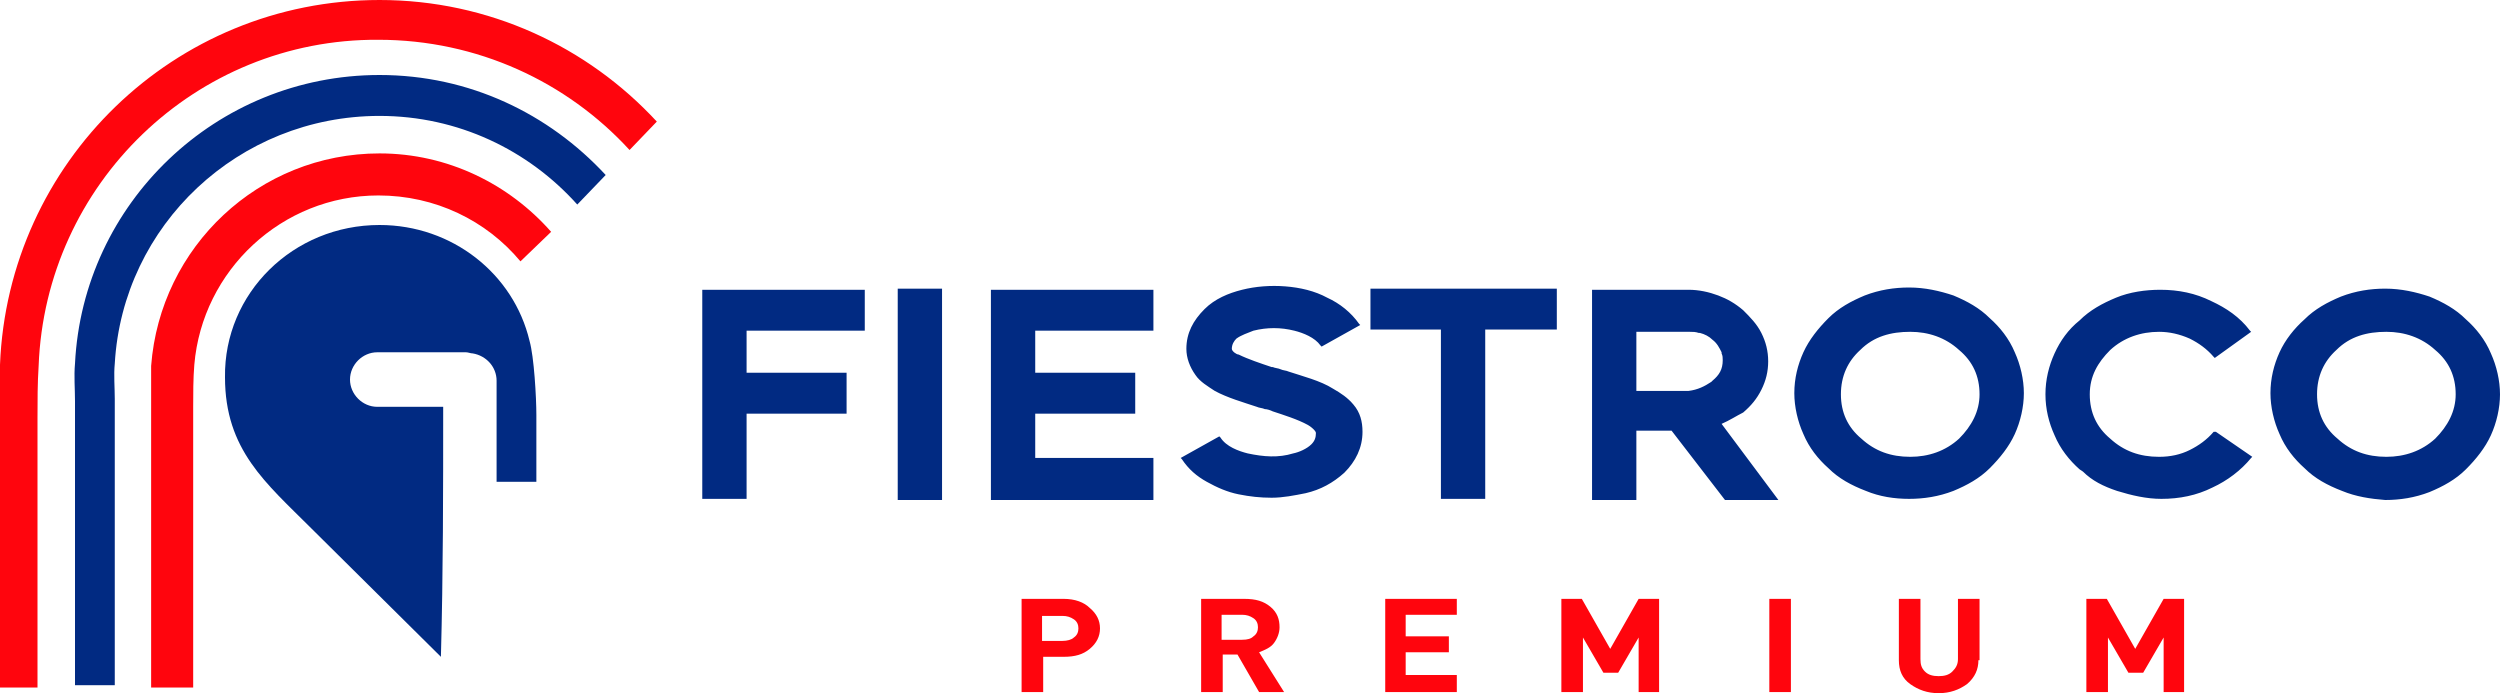
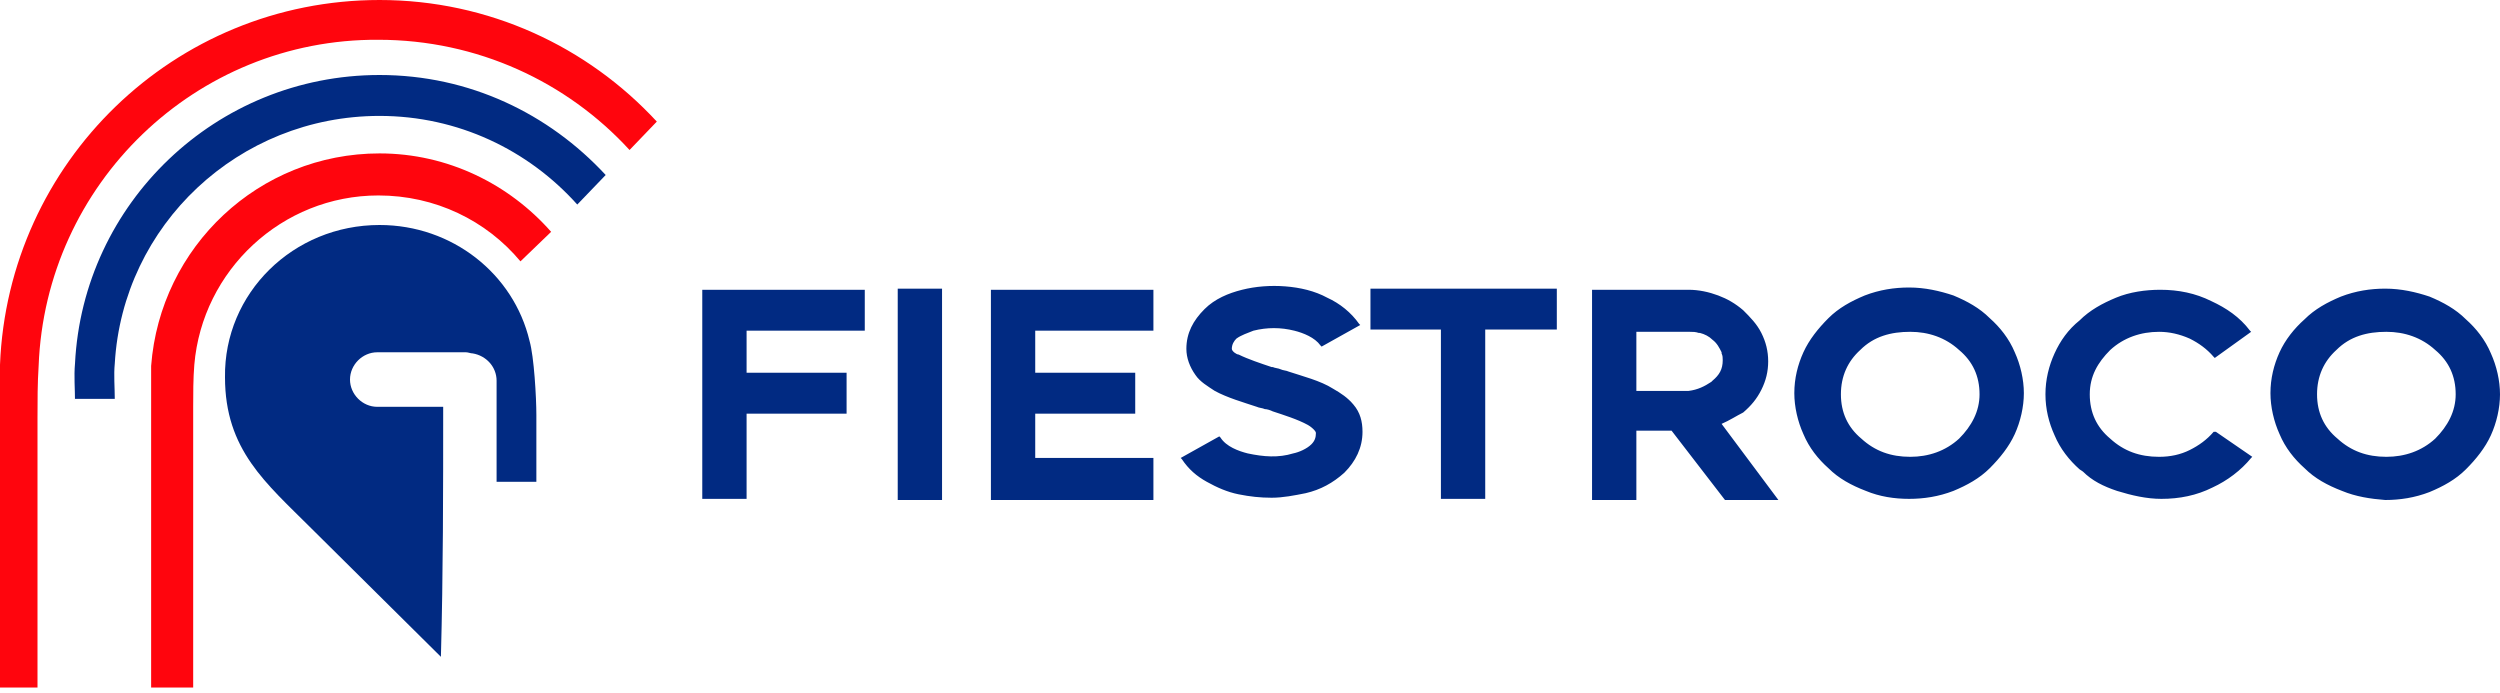
<svg xmlns="http://www.w3.org/2000/svg" version="1.1" x="0px" y="0px" width="220px" height="61px" viewBox="0 0 220 61" style="overflow:scroll;enable-background:new 0 0 220 61;" xml:space="preserve">
  <style type="text/css">
	.st0{fill-rule:evenodd;clip-rule:evenodd;fill:#FF050D;}
	.st1{fill-rule:evenodd;clip-rule:evenodd;fill:#012A82;}
	.st2{fill:#FF050D;}
</style>
  <defs>
</defs>
  <g>
    <path class="st0" d="M3.3,36.8v23.7H0V36.5c0-1.6-0.1-2.9,0-4.4C0.7,14.3,15.3,0,33.4,0C43,0,51.7,4.1,57.8,10.7l-2.4,2.5   c-5.5-6-13.4-9.7-22.1-9.7C17.2,3.4,4,16.2,3.4,32.2C3.3,33.7,3.3,35.3,3.3,36.8" />
-     <path class="st1" d="M6.6,32C7.3,17.9,19,6.6,33.4,6.6c7.9,0,14.9,3.4,19.9,8.8L50.8,18c-4.3-4.8-10.5-7.8-17.4-7.8   C21,10.2,10.8,19.8,10.1,32c-0.1,1,0,2.1,0,3.1v25.2H6.6V35.3C6.6,34.2,6.5,33.1,6.6,32" />
+     <path class="st1" d="M6.6,32C7.3,17.9,19,6.6,33.4,6.6c7.9,0,14.9,3.4,19.9,8.8L50.8,18c-4.3-4.8-10.5-7.8-17.4-7.8   C21,10.2,10.8,19.8,10.1,32c-0.1,1,0,2.1,0,3.1H6.6V35.3C6.6,34.2,6.5,33.1,6.6,32" />
    <path class="st0" d="M33.4,13.5c6,0,11.4,2.7,15.1,6.9L45.8,23c-3-3.6-7.5-5.8-12.5-5.8c-8.5,0-15.5,6.6-16.2,14.9   c-0.1,1.2-0.1,2.6-0.1,3.7v24.7h-3.7V35.9c0-1.2,0-2.5,0-3.7C14.1,21.7,22.8,13.5,33.4,13.5" />
    <path class="st1" d="M33.4,19.8c6.4,0,11.8,4.3,13.2,10.2c0.4,1.4,0.6,5,0.6,6.5v5.9l-3.5,0l0-4.1v-4.8c0-1.2-0.9-2.2-2.1-2.4   c-0.2,0-0.4-0.1-0.6-0.1h-7.8c-1.3,0-2.4,1.1-2.4,2.4c0,1.3,1.1,2.4,2.4,2.4H39c0,7.4,0,14.6-0.2,22L27.4,46.5   c-4-4-7.6-6.9-7.6-13.3C19.7,25.8,25.8,19.8,33.4,19.8" />
  </g>
-   <path class="st2" d="M192.3,60.9h-1.9v-4.8l-1.8,3.1h-1.3l-1.8-3.1v4.8h-1.9v-8.2h1.8l2.5,4.4l2.5-4.4h1.8V60.9z M174.1,58.1  c0,0.8-0.3,1.5-1,2.1c-0.7,0.5-1.5,0.8-2.5,0.8c-1,0-1.8-0.3-2.5-0.8c-0.7-0.5-1-1.2-1-2.1v-5.4h1.9V58c0,0.5,0.1,0.8,0.4,1.1  c0.3,0.3,0.7,0.4,1.2,0.4c0.5,0,0.9-0.1,1.2-0.4c0.3-0.3,0.5-0.6,0.5-1.1v-5.3h1.9V58.1z M157.6,60.9h-1.9v-8.2h1.9V60.9z   M146.1,60.9h-1.9v-4.8l-1.8,3.1h-1.3l-1.8-3.1v4.8h-1.9v-8.2h1.8l2.5,4.4l2.5-4.4h1.8V60.9z M128.2,60.9h-6.3v-8.2h6.3v1.4h-4.5  v1.9h3.8v1.4h-3.8v2h4.5V60.9z M110.3,56c0.3-0.2,0.4-0.5,0.4-0.8s-0.1-0.6-0.4-0.8c-0.3-0.2-0.6-0.3-1-0.3h-1.8v2.2h1.8  C109.8,56.3,110.1,56.2,110.3,56z M113,60.9h-2.2l-1.9-3.3h-1.3v3.3h-1.9v-8.2h3.8c1,0,1.7,0.2,2.3,0.7c0.6,0.5,0.8,1.1,0.8,1.8  c0,0.5-0.2,1-0.5,1.4c-0.3,0.4-0.8,0.6-1.3,0.8L113,60.9z M94.5,56.1c0.3-0.2,0.4-0.5,0.4-0.8s-0.1-0.6-0.4-0.8  c-0.3-0.2-0.6-0.3-1-0.3h-1.8v2.2h1.8C93.9,56.4,94.3,56.3,94.5,56.1z M95.9,53.5c0.6,0.5,0.9,1.1,0.9,1.8c0,0.7-0.3,1.3-0.9,1.8  c-0.6,0.5-1.3,0.7-2.3,0.7h-1.8v3.1h-1.9v-8.2h3.7C94.6,52.7,95.4,53,95.9,53.5z" />
  <path class="st1" d="M150.6,33.6L150.6,33.6l0.1-0.1c0.6-0.5,0.9-1,0.9-1.8c0-0.2,0-0.4-0.1-0.6c0,0,0-0.1,0-0.1l0,0  c-0.2-0.4-0.4-0.8-0.8-1.1c-0.3-0.3-0.7-0.5-1.1-0.6l0,0l0,0h0l-0.1,0c-0.3-0.1-0.5-0.1-0.8-0.1H144v5.2h4.6  C149.4,34.3,150,34,150.6,33.6 M163.7,30.8c-1.1,1-1.7,2.3-1.7,3.9c0,1.6,0.6,2.9,1.8,3.9c1.2,1.1,2.6,1.6,4.3,1.6  c1.6,0,3.1-0.5,4.3-1.6c1.1-1.1,1.8-2.4,1.8-3.9c0-1.6-0.6-2.9-1.8-3.9c-1.2-1.1-2.7-1.6-4.3-1.6C166.4,29.2,164.9,29.6,163.7,30.8  L163.7,30.8L163.7,30.8z M205.6,30.8c-1.1,1-1.7,2.3-1.7,3.9c0,1.6,0.6,2.9,1.8,3.9c1.2,1.1,2.6,1.6,4.3,1.6c1.6,0,3.1-0.5,4.3-1.6  c1.1-1.1,1.8-2.4,1.8-3.9c0-1.6-0.6-2.9-1.8-3.9c-1.2-1.1-2.7-1.6-4.3-1.6C208.3,29.2,206.8,29.6,205.6,30.8L205.6,30.8L205.6,30.8z   M82.9,25.4V44H79V25.4H82.9z M91.1,29.1v3.7h8.8v3.6h-8.8v3.9h10.4V44H87.2V25.5h14.3v3.6H91.1z M113.8,39.9  c0.5-0.1,1.2-0.4,1.6-0.8c0.3-0.3,0.4-0.6,0.4-1c0-0.2-0.5-0.6-0.7-0.7c-0.9-0.5-2.2-0.9-3.1-1.2c-0.2-0.1-0.5-0.2-0.7-0.2  c-0.2-0.1-0.5-0.1-0.7-0.2c-1.2-0.4-2.6-0.8-3.7-1.4c-0.6-0.4-1.3-0.8-1.7-1.4c-0.5-0.7-0.8-1.5-0.8-2.3c0-1.4,0.6-2.5,1.6-3.5  c0.9-0.9,2.1-1.4,3.3-1.7c1.2-0.3,2.5-0.4,3.8-0.3c1.3,0.1,2.6,0.4,3.7,1c1.1,0.5,2.1,1.3,2.8,2.3l0.1,0.1l-3.4,1.9l-0.1-0.1  c-0.5-0.7-1.5-1.1-2.3-1.3c-1.2-0.3-2.4-0.3-3.6,0c-0.5,0.2-1.1,0.4-1.5,0.7c-0.2,0.2-0.4,0.5-0.4,0.9c0,0.2,0.4,0.5,0.6,0.5  c0.8,0.4,2,0.8,2.9,1.1l0,0l0,0h0.1l0,0c0.2,0.1,0.5,0.1,0.7,0.2c0.2,0.1,0.5,0.1,0.7,0.2c1.2,0.4,2.8,0.8,3.9,1.5  c0.7,0.4,1.3,0.8,1.8,1.4c0.6,0.7,0.8,1.5,0.8,2.4c0,1.4-0.6,2.6-1.6,3.6c-1,0.9-2.1,1.5-3.4,1.8c-1,0.2-2,0.4-3,0.4  c-1,0-1.9-0.1-2.9-0.3c-1-0.2-1.9-0.6-2.8-1.1c-0.9-0.5-1.6-1.1-2.2-2l-0.1-0.1l3.4-1.9l0.1,0.1c0.5,0.8,1.6,1.2,2.4,1.4  C111.2,40.2,112.5,40.3,113.8,39.9L113.8,39.9z M130.7,29v14.9h-3.9V29h-6.2v-3.6h16.4V29H130.7z M151.5,37.3l5,6.7h-4.7l-4.7-6.1  H144V44h-3.9V25.5h8.5c0.9,0,1.8,0.2,2.6,0.5c0.8,0.3,1.5,0.7,2.2,1.3c0.6,0.6,1.2,1.2,1.6,2c0.4,0.8,0.6,1.6,0.6,2.5  c0,0.9-0.2,1.7-0.6,2.5c-0.4,0.8-0.9,1.4-1.6,2C152.8,36.6,152.2,37,151.5,37.3z M164.2,43.2L164.2,43.2L164.2,43.2  c-1.3-0.5-2.4-1.1-3.3-2c-0.9-0.8-1.7-1.8-2.2-3c-0.5-1.1-0.8-2.4-0.8-3.6c0-1.3,0.3-2.5,0.8-3.6c0.5-1.1,1.3-2.1,2.2-3  c0.9-0.9,2-1.5,3.2-2c1.3-0.5,2.6-0.7,3.9-0.7c1.4,0,2.7,0.3,3.9,0.7c1.2,0.5,2.3,1.1,3.2,2c0.9,0.8,1.7,1.8,2.2,3  c0.5,1.1,0.8,2.4,0.8,3.6s-0.3,2.5-0.8,3.6c-0.5,1.1-1.3,2.1-2.2,3c-0.9,0.9-2,1.5-3.2,2c-1.3,0.5-2.6,0.7-3.9,0.7  C166.7,43.9,165.4,43.7,164.2,43.2z M183.3,41.5L183.3,41.5l-0.3-0.2c-0.9-0.8-1.7-1.8-2.2-3c-0.5-1.1-0.8-2.3-0.8-3.6  c0-1.3,0.3-2.5,0.8-3.6c0.5-1.1,1.2-2.1,2.2-2.9c0.9-0.9,2-1.5,3.2-2c1.2-0.5,2.6-0.7,3.9-0.7c1.6,0,3.1,0.3,4.5,1  c1.3,0.6,2.5,1.4,3.4,2.6l0.1,0.1l-3.2,2.3l-0.1-0.1c-0.6-0.7-1.3-1.2-2.1-1.6c-0.9-0.4-1.8-0.6-2.7-0.6c-1.6,0-3.1,0.5-4.3,1.6  c-1.1,1.1-1.8,2.3-1.8,3.9c0,1.6,0.6,2.9,1.8,3.9c1.2,1.1,2.6,1.6,4.3,1.6c1,0,1.9-0.2,2.7-0.6c0.8-0.4,1.5-0.9,2.1-1.6L195,38  l3.2,2.2l-0.1,0.1c-0.9,1.1-2.1,2-3.4,2.6c-1.4,0.7-2.9,1-4.5,1c-1.3,0-2.6-0.3-3.9-0.7C185.1,42.8,184.1,42.3,183.3,41.5z   M206.1,43.2L206.1,43.2L206.1,43.2c-1.3-0.5-2.4-1.1-3.3-2c-0.9-0.8-1.7-1.8-2.2-3c-0.5-1.1-0.8-2.4-0.8-3.6c0-1.3,0.3-2.5,0.8-3.6  c0.5-1.1,1.3-2.1,2.2-2.9c0.9-0.9,2-1.5,3.2-2c1.3-0.5,2.6-0.7,3.9-0.7c1.4,0,2.7,0.3,3.9,0.7c1.2,0.5,2.3,1.1,3.2,2  c0.9,0.8,1.7,1.8,2.2,3c0.5,1.1,0.8,2.4,0.8,3.6s-0.3,2.5-0.8,3.6c-0.5,1.1-1.3,2.1-2.2,3c-0.9,0.9-2,1.5-3.2,2  c-1.3,0.5-2.6,0.7-3.9,0.7C208.6,43.9,207.3,43.7,206.1,43.2z M65.7,36.4v7.5h-3.9V25.5h14.3v3.6H65.7v3.7h8.8v3.6H65.7z" />
</svg>